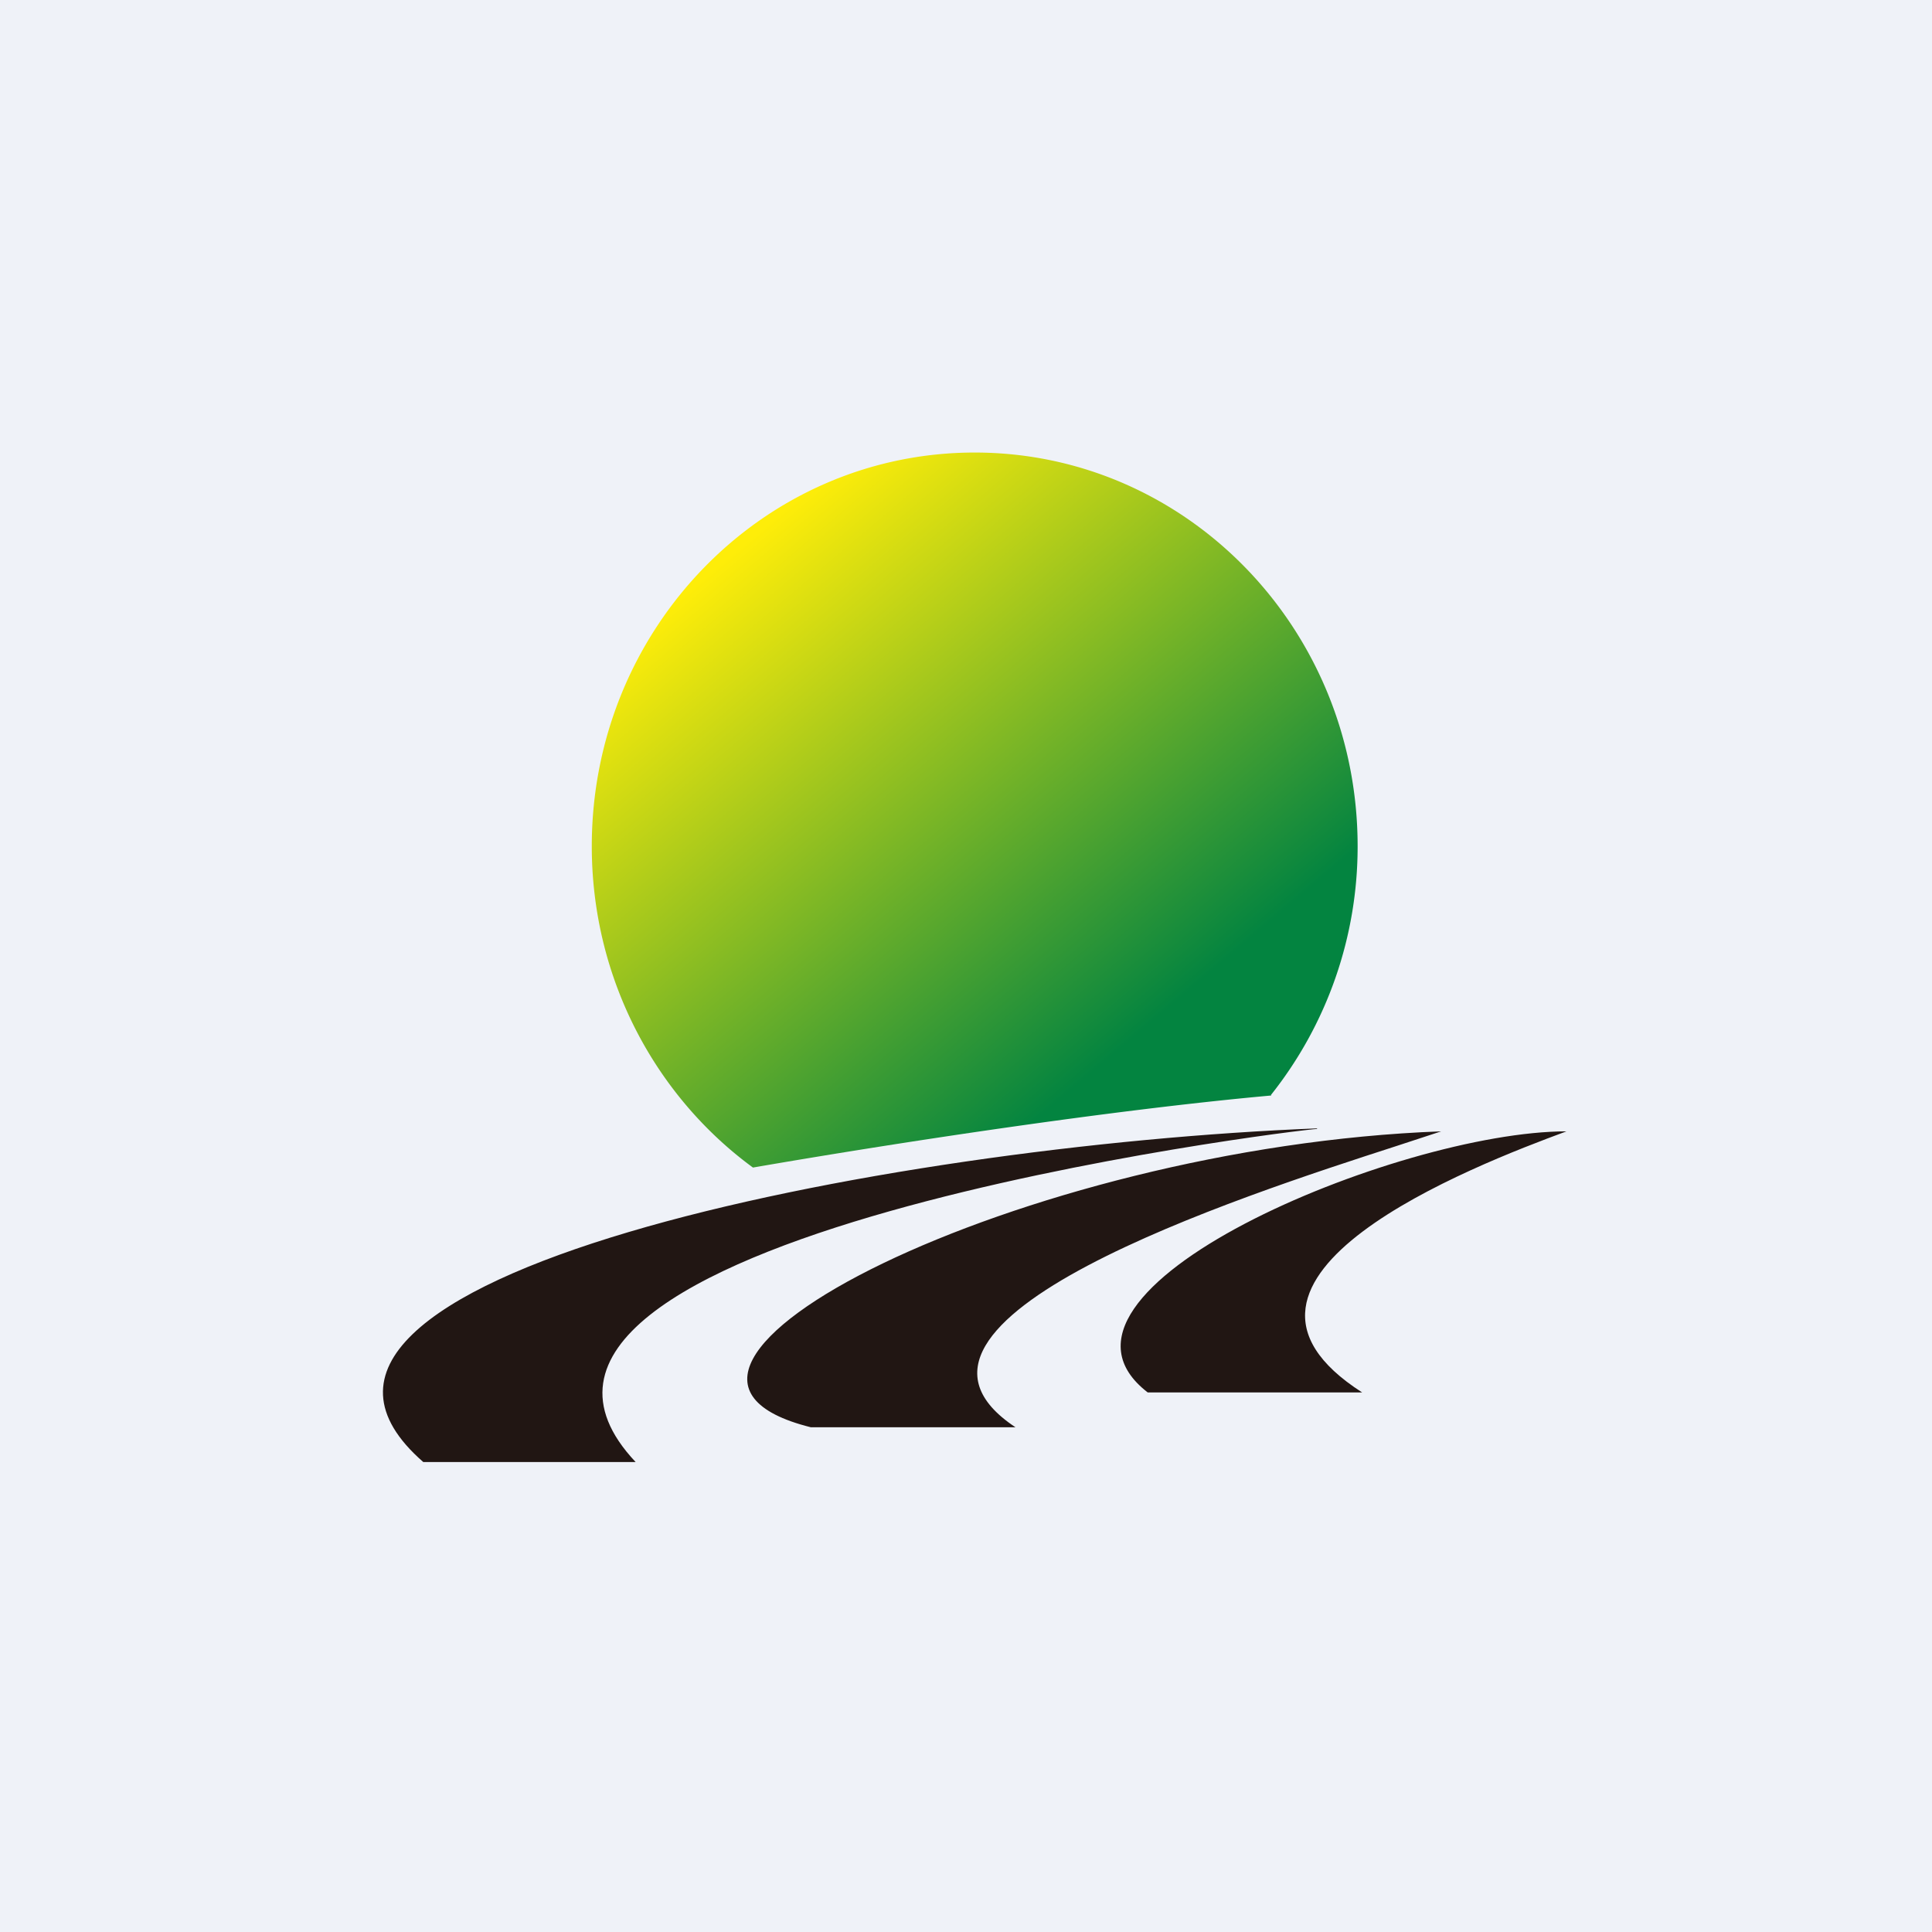
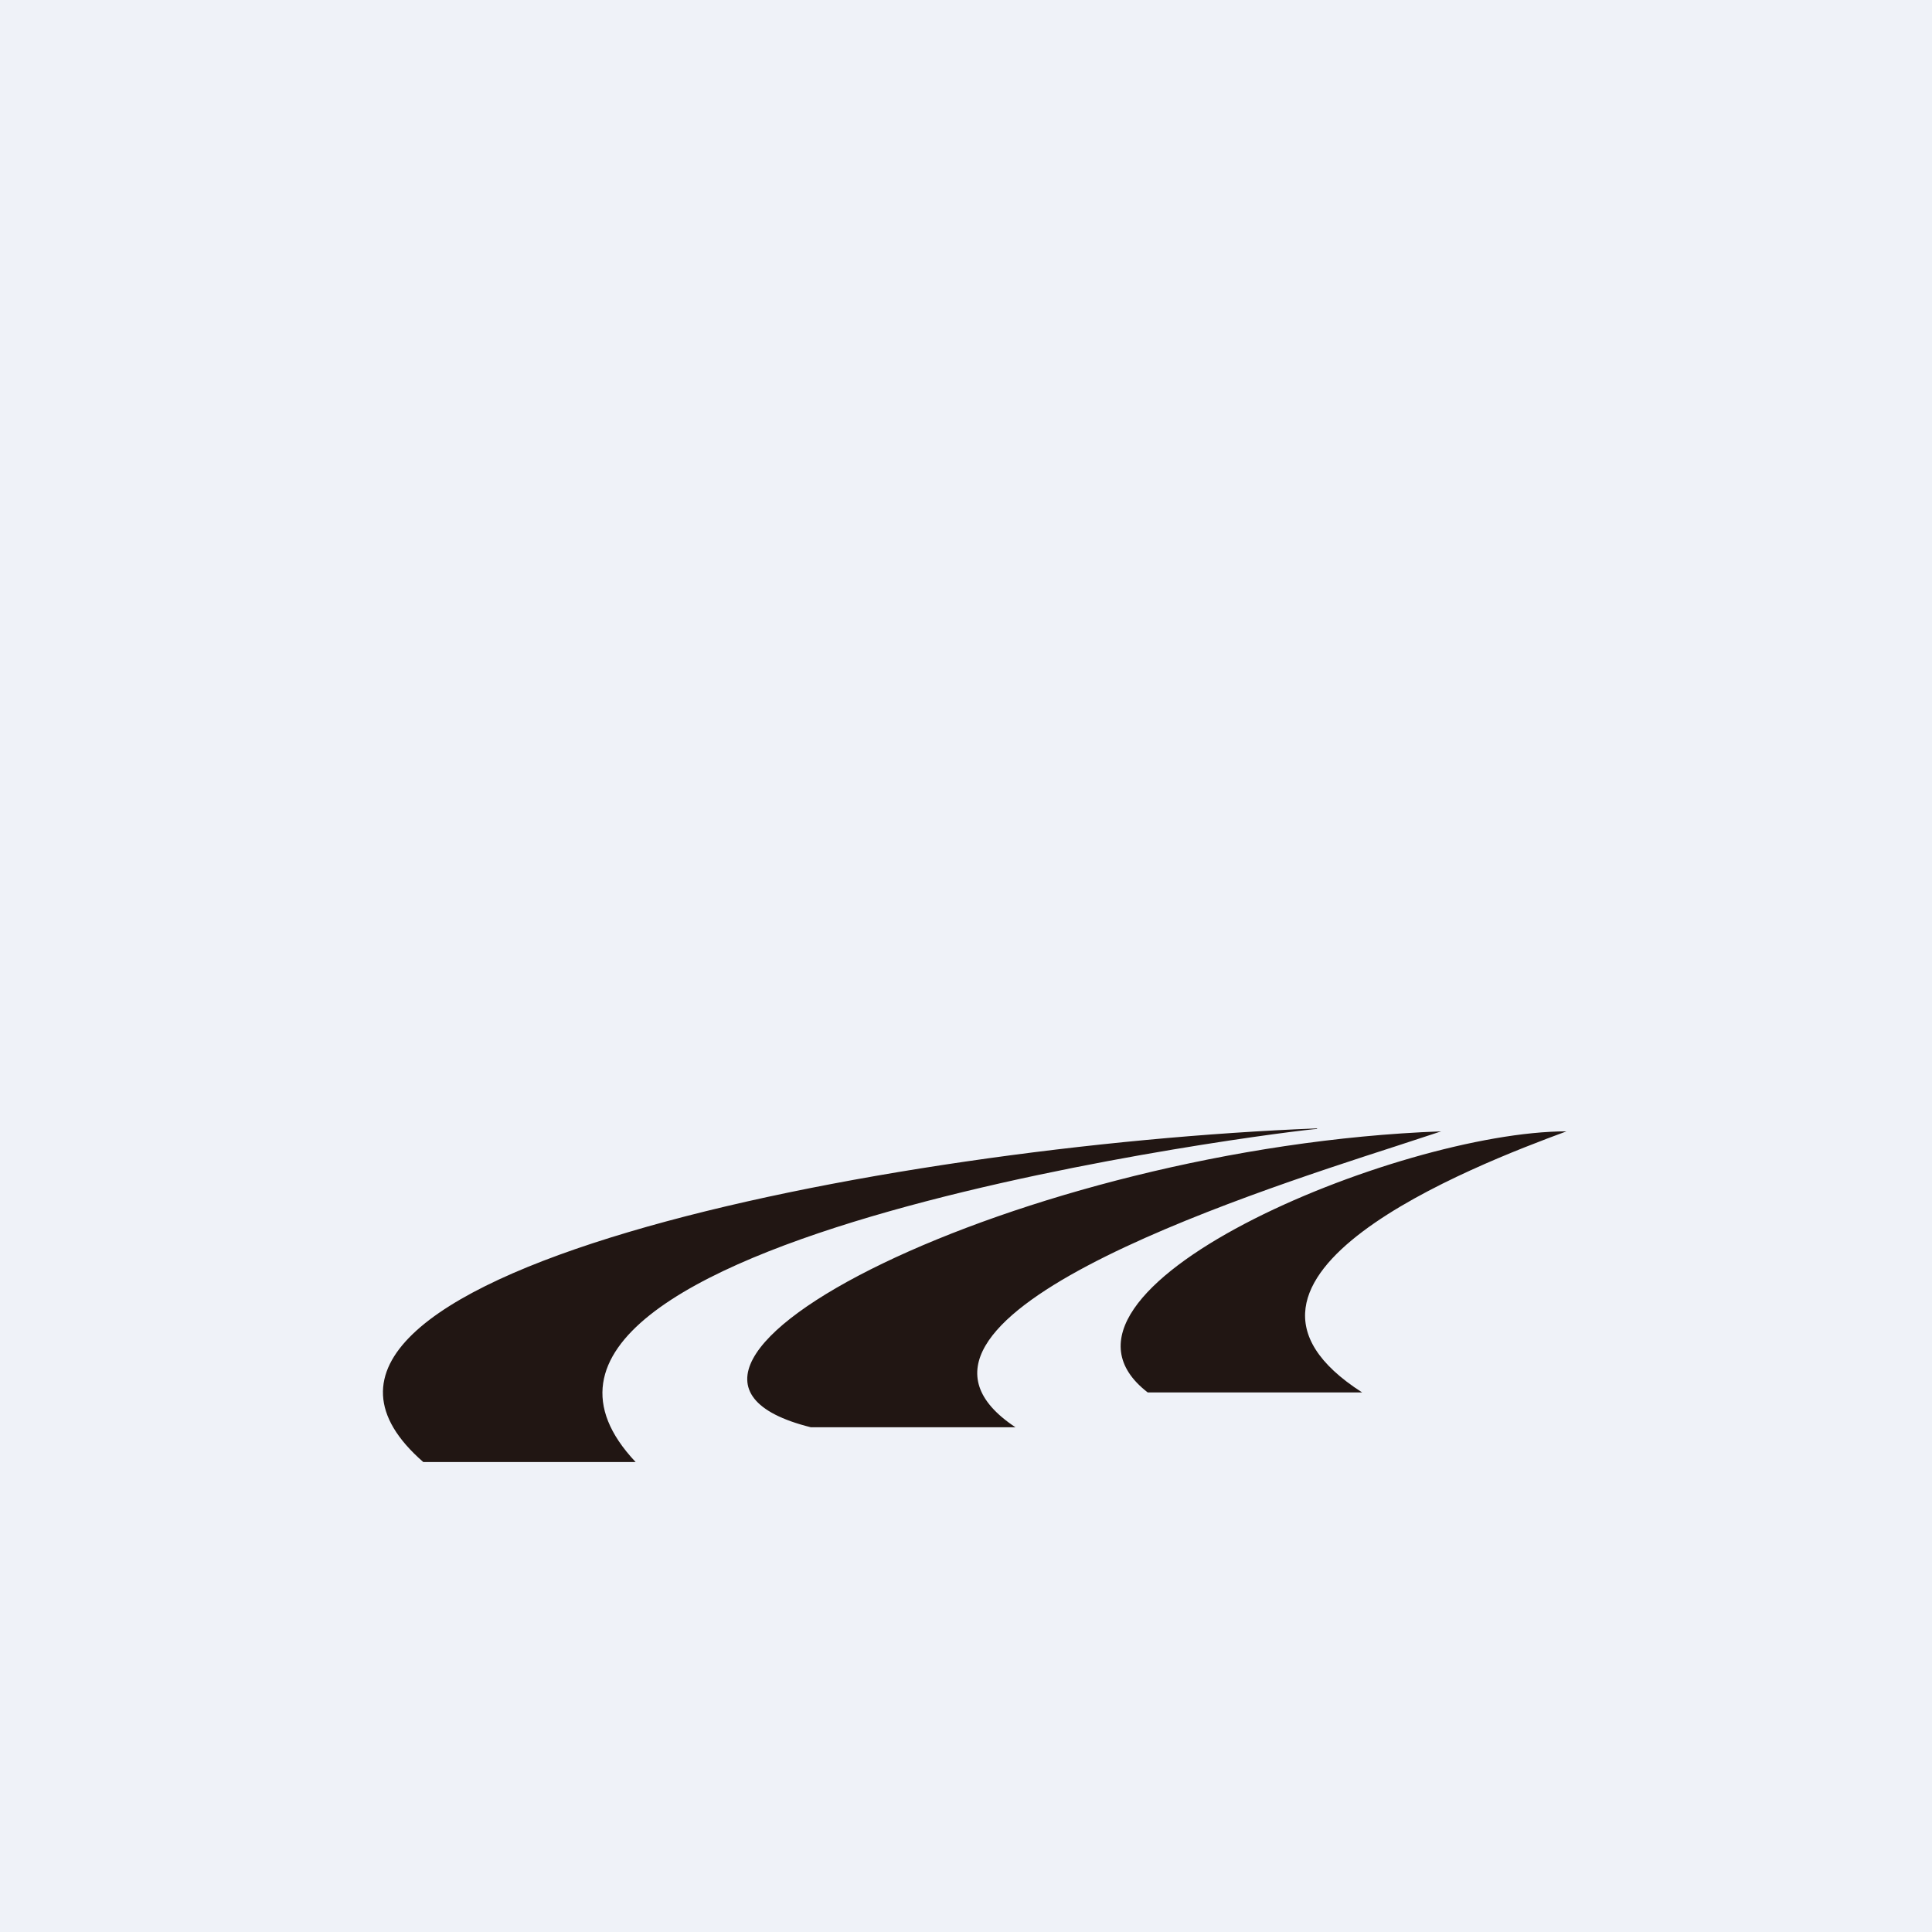
<svg xmlns="http://www.w3.org/2000/svg" viewBox="0 0 55.5 55.5">
  <path d="M 0,0 H 55.5 V 55.5 H 0 Z" fill="rgb(239, 242, 248)" />
  <path d="M 37.83,32.415 C 25.42,32.9 6.06,36.68 12.16,42 H 18.26 C 12.16,35.53 37.27,32.45 37.84,32.43 Z M 41.4,32.5 C 29.43,32.94 16.64,39.34 23.29,41 H 29.17 C 24.57,37.95 35.64,34.37 40.12,32.92 L 41.4,32.5 Z M 32.97,40 C 29.19,37.08 40.17,32.5 45,32.5 C 42.37,33.47 33.98,36.7 39.13,40 H 32.97 Z" fill="rgb(33, 22, 19)" />
-   <path d="M 36.51,31.455 A 11.46,11.46 0 0,0 39,24.31 C 39,18.06 34.08,13 28,13 S 17,18.06 17,24.31 C 17,28.11 18.83,31.49 21.63,33.54 C 25.68,32.84 31.87,31.89 36.52,31.47 Z" fill="url(#a)" />
  <defs>
    <linearGradient id="a" x1="19.02" x2="33.07" y1="17.6" y2="34.23" gradientUnits="userSpaceOnUse">
      <stop stop-color="rgb(254, 237, 9)" offset="0" />
      <stop stop-color="rgb(3, 132, 64)" offset=".83" />
    </linearGradient>
  </defs>
</svg>